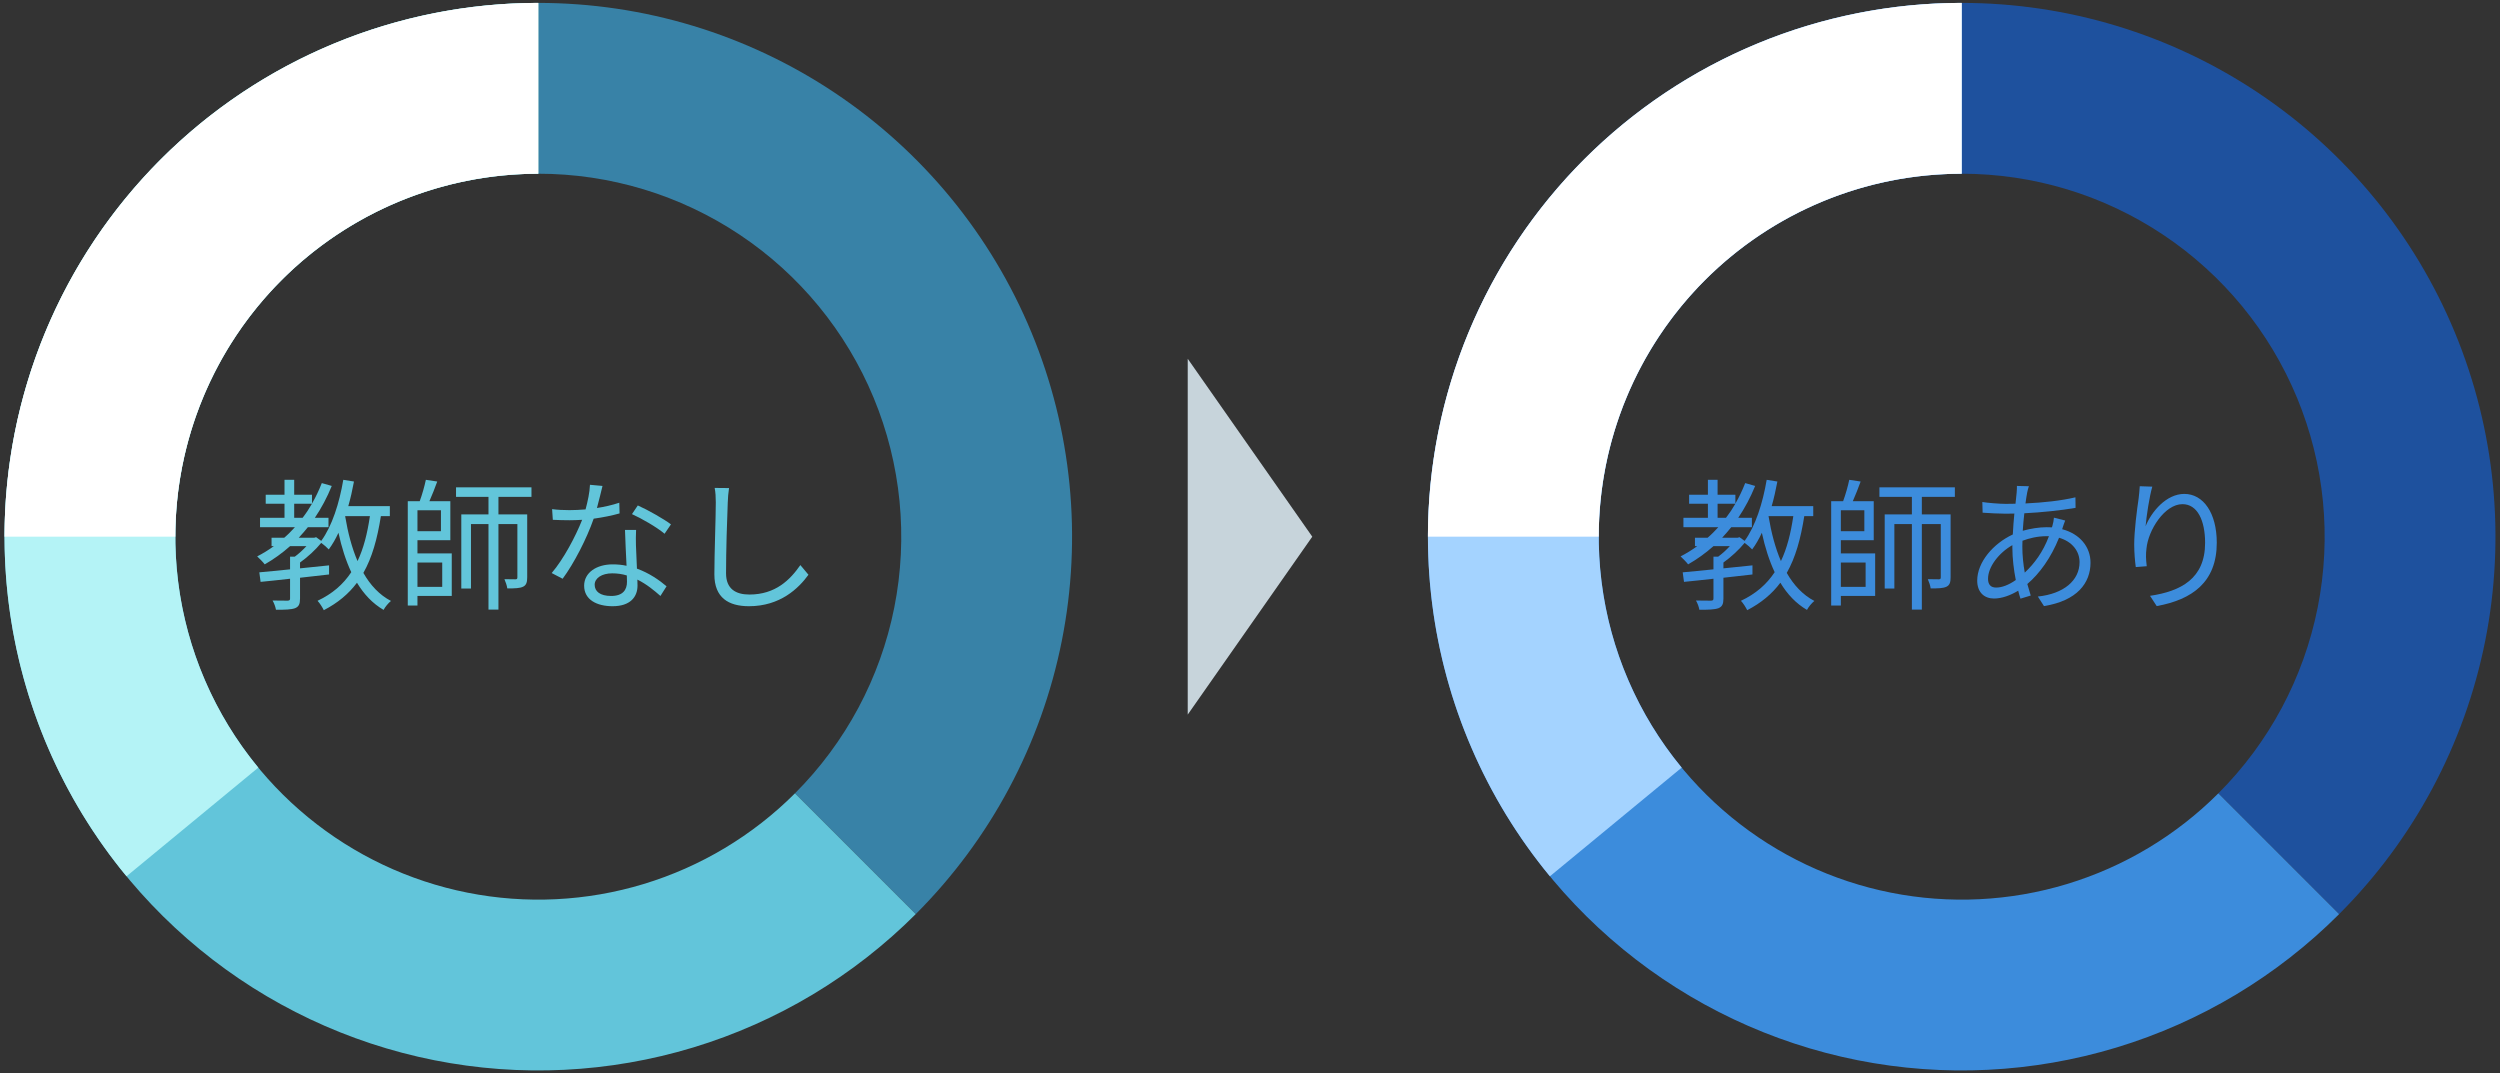
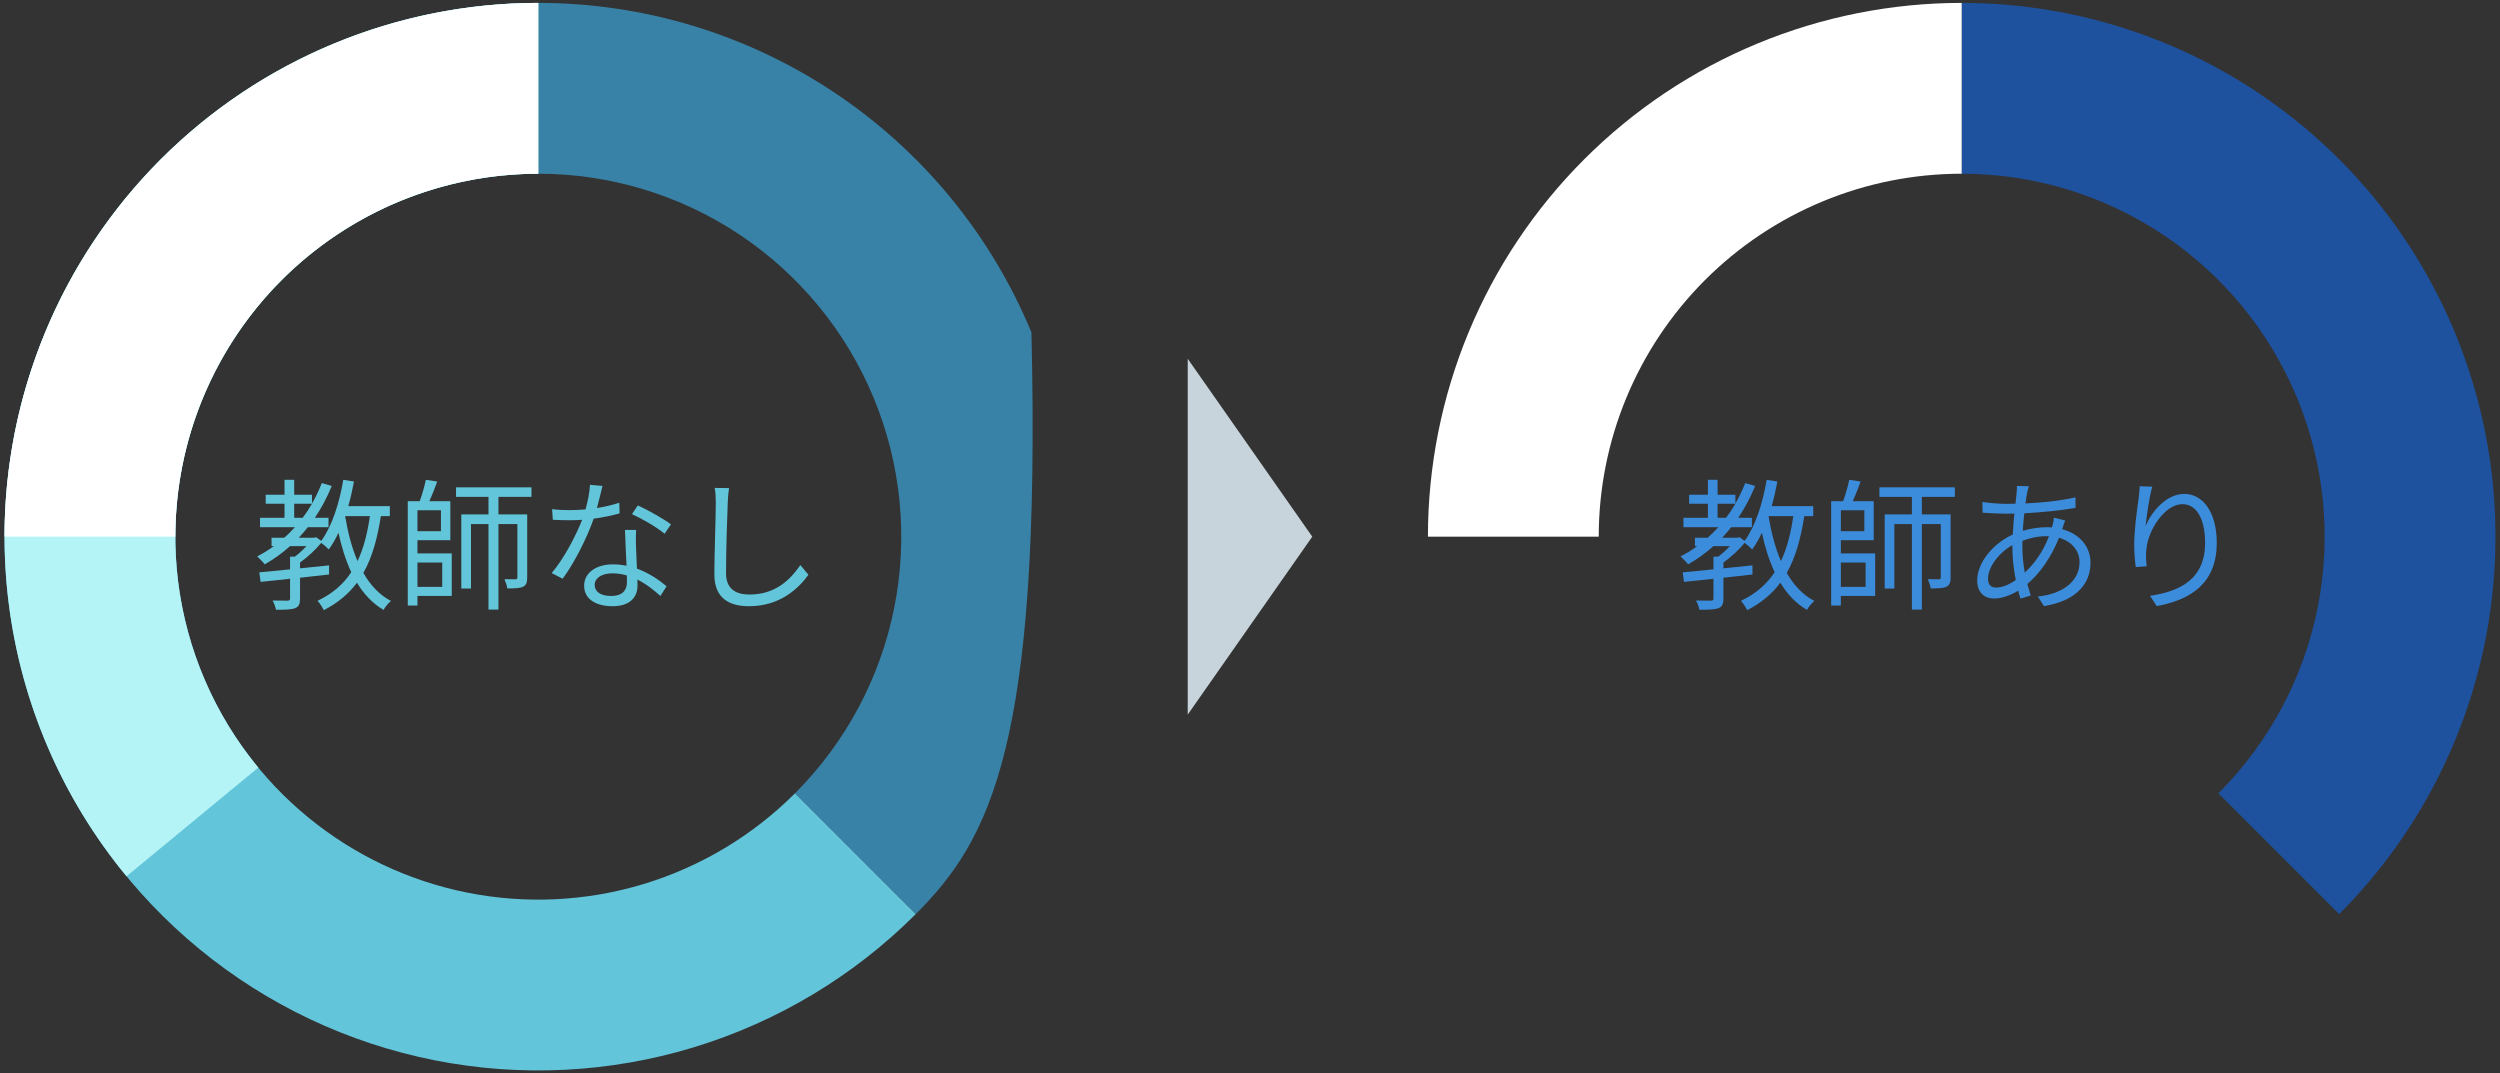
<svg xmlns="http://www.w3.org/2000/svg" width="368" height="158" viewBox="0 0 368 158" fill="none">
  <rect x="0" y="0" width="368" height="158" fill="#333333" stroke="none" />
  <path d="M174.833 105.19V52.809L193.167 78.999L174.833 105.19Z" fill="#C7D4DB" />
-   <path d="M79.238 0.428C94.778 0.428 109.969 5.036 122.89 13.669C135.811 22.303 145.882 34.574 151.829 48.931C157.776 63.288 159.332 79.086 156.3 94.328C153.268 109.569 145.785 123.569 134.797 134.558L117.018 116.779C124.49 109.307 129.579 99.787 131.64 89.423C133.702 79.058 132.644 68.316 128.6 58.553C124.556 48.79 117.708 40.446 108.922 34.575C100.135 28.704 89.805 25.571 79.238 25.571V0.428Z" fill="#3882A7" />
+   <path d="M79.238 0.428C94.778 0.428 109.969 5.036 122.89 13.669C135.811 22.303 145.882 34.574 151.829 48.931C153.268 109.569 145.785 123.569 134.797 134.558L117.018 116.779C124.49 109.307 129.579 99.787 131.64 89.423C133.702 79.058 132.644 68.316 128.6 58.553C124.556 48.79 117.708 40.446 108.922 34.575C100.135 28.704 89.805 25.571 79.238 25.571V0.428Z" fill="#3882A7" />
  <path d="M79.238 0.428C66.317 0.428 53.595 3.614 42.2 9.705C30.804 15.796 21.087 24.604 13.908 35.347C6.73 46.091 2.311 58.439 1.045 71.298C-0.222 84.157 1.703 97.13 6.648 109.067C11.592 121.005 19.405 131.539 29.393 139.736C39.381 147.933 51.237 153.54 63.91 156.061C76.582 158.582 89.681 157.938 102.046 154.187C114.411 150.437 125.66 143.694 134.796 134.558L117.018 116.779C110.805 122.992 103.156 127.577 94.748 130.127C86.34 132.678 77.432 133.115 68.815 131.401C60.197 129.687 52.135 125.874 45.343 120.3C38.551 114.726 33.239 107.563 29.877 99.445C26.514 91.328 25.206 82.506 26.067 73.762C26.928 65.018 29.932 56.621 34.814 49.316C39.695 42.01 46.303 36.021 54.052 31.879C61.801 27.738 70.452 25.571 79.238 25.571V0.428Z" fill="#62C5DA" />
  <path d="M79.238 0.428C64.338 0.428 49.746 4.664 37.163 12.643C24.579 20.622 14.524 32.014 8.17 45.491C1.816 58.968 -0.575 73.973 1.275 88.758C3.126 103.542 9.142 117.495 18.622 128.99L38.019 112.993C31.573 105.177 27.482 95.688 26.223 85.635C24.965 75.582 26.591 65.378 30.912 56.214C35.233 47.049 42.07 39.303 50.627 33.877C59.183 28.451 69.106 25.571 79.238 25.571V0.428Z" fill="#B4F3F6" />
  <path d="M79.238 0.428C68.92 0.428 58.703 2.46 49.17 6.409C39.637 10.357 30.976 16.145 23.68 23.441C16.384 30.737 10.596 39.398 6.648 48.931C2.699 58.464 0.667 68.681 0.667 78.999H25.809C25.809 71.983 27.192 65.035 29.877 58.553C32.562 52.071 36.497 46.181 41.458 41.219C46.42 36.258 52.31 32.323 58.792 29.638C65.274 26.953 72.222 25.571 79.238 25.571V0.428Z" fill="white" />
  <path d="M50.806 75.972H54.452C54.074 78.549 53.509 80.749 52.629 82.593C51.791 80.644 51.204 78.381 50.806 75.993V75.972ZM43.305 76.223V74.149H45.924C45.505 74.882 45.044 75.574 44.541 76.223H43.305ZM57.385 75.972V74.505H51.267C51.602 73.353 51.874 72.117 52.105 70.88L50.533 70.629C49.947 74.086 48.878 77.438 47.286 79.618L46.532 79.073L46.259 79.156H43.975C44.436 78.654 44.876 78.151 45.316 77.606H48.354V76.223H46.343C47.307 74.798 48.145 73.227 48.836 71.53L47.37 71.111C46.95 72.179 46.469 73.185 45.924 74.128V72.829H43.305V70.629H41.88V72.829H39.114V74.149H41.88V76.223H38.276V77.606H43.41C42.907 78.151 42.404 78.675 41.838 79.156H39.973V80.393H40.309C39.533 80.958 38.716 81.461 37.857 81.901C38.172 82.195 38.737 82.76 38.968 83.075C40.288 82.32 41.545 81.419 42.697 80.393H45.107C44.604 80.938 43.996 81.503 43.389 81.943H42.697V83.808C40.979 83.976 39.408 84.143 38.172 84.248L38.36 85.652C39.596 85.526 41.084 85.379 42.697 85.191V88.103C42.697 88.334 42.613 88.397 42.341 88.418C42.069 88.418 41.168 88.418 40.12 88.397C40.35 88.774 40.56 89.36 40.623 89.758C41.964 89.758 42.844 89.737 43.431 89.528C43.996 89.297 44.164 88.899 44.164 88.103V85.044L48.438 84.562V83.221C47.013 83.368 45.568 83.515 44.164 83.661V82.802C45.253 82.027 46.427 80.958 47.286 79.911C47.642 80.162 48.166 80.623 48.396 80.875C48.92 80.162 49.402 79.345 49.821 78.423C50.282 80.56 50.91 82.53 51.707 84.227C50.512 86.029 48.92 87.412 46.741 88.438C47.055 88.753 47.495 89.465 47.663 89.821C49.716 88.753 51.309 87.433 52.545 85.778C53.572 87.475 54.85 88.837 56.463 89.779C56.672 89.36 57.175 88.753 57.552 88.459C55.855 87.579 54.514 86.134 53.488 84.332C54.766 82.09 55.541 79.324 56.065 75.972H57.385Z" fill="#62C5DA" />
  <path d="M65.095 82.802V86.385H61.45V82.802H65.095ZM64.907 75.113V78.193H61.45V75.113H64.907ZM61.45 79.513H66.29V73.772H63.21C63.587 72.913 64.027 71.823 64.362 70.88L62.686 70.629C62.497 71.551 62.141 72.808 61.785 73.772H60.025V89.13H61.45V87.726H66.499V81.461H61.45V79.513ZM78.232 73.143V71.739H67.128V73.143H71.905V75.72H67.903V86.636H69.328V77.145H71.905V89.737H73.371V77.145H76.158V84.981C76.158 85.191 76.095 85.275 75.865 85.275C75.655 85.275 75.006 85.275 74.251 85.254C74.419 85.631 74.629 86.218 74.671 86.616C75.802 86.616 76.514 86.595 76.996 86.364C77.478 86.134 77.604 85.694 77.604 85.002V75.72H73.371V73.143H78.232Z" fill="#62C5DA" />
  <path d="M88.688 71.53L86.844 71.362C86.802 72.494 86.509 73.814 86.194 74.987C85.377 75.05 84.581 75.092 83.827 75.092C82.947 75.092 82.046 75.05 81.27 74.945L81.375 76.516C82.171 76.558 83.052 76.579 83.827 76.579C84.434 76.579 85.063 76.558 85.692 76.516C84.728 78.968 82.947 82.32 81.208 84.353L82.821 85.191C84.497 82.928 86.362 79.303 87.389 76.349C88.772 76.16 90.091 75.888 91.202 75.574L91.16 74.002C90.091 74.358 88.96 74.61 87.871 74.778C88.206 73.562 88.499 72.284 88.688 71.53ZM87.535 86.071C87.535 85.107 88.583 84.395 90.112 84.395C90.867 84.395 91.6 84.499 92.27 84.709C92.291 85.065 92.291 85.379 92.291 85.652C92.291 86.804 91.705 87.726 89.966 87.726C88.332 87.726 87.535 87.056 87.535 86.071ZM93.632 78.004H91.998C92.04 79.492 92.145 81.566 92.229 83.284C91.579 83.138 90.888 83.075 90.175 83.075C87.808 83.075 85.985 84.29 85.985 86.218C85.985 88.292 87.871 89.235 90.175 89.235C92.773 89.235 93.842 87.873 93.842 86.197C93.842 85.945 93.842 85.652 93.821 85.317C95.183 85.987 96.314 86.93 97.215 87.726L98.116 86.301C97.027 85.379 95.56 84.353 93.758 83.703C93.716 82.404 93.632 81.042 93.612 80.267C93.591 79.513 93.591 78.863 93.632 78.004ZM97.823 78.57L98.766 77.187C97.781 76.433 95.392 75.071 93.884 74.4L93.025 75.678C94.429 76.307 96.692 77.606 97.823 78.57Z" fill="#62C5DA" />
  <path d="M107.314 71.844L105.198 71.823C105.324 72.431 105.366 73.185 105.366 73.96C105.366 76.16 105.156 81.461 105.156 84.562C105.156 87.978 107.231 89.235 110.248 89.235C114.857 89.235 117.56 86.595 119.006 84.604L117.811 83.179C116.303 85.358 114.145 87.516 110.311 87.516C108.32 87.516 106.874 86.699 106.874 84.395C106.874 81.273 107.021 76.328 107.126 73.96C107.147 73.269 107.21 72.536 107.314 71.844Z" fill="#62C5DA" />
  <path d="M288.762 0.428C304.302 0.428 319.493 5.036 332.414 13.669C345.335 22.303 355.406 34.574 361.352 48.931C367.299 63.288 368.855 79.086 365.824 94.328C362.792 109.569 355.309 123.569 344.32 134.558L326.542 116.779C334.014 109.307 339.102 99.787 341.164 89.423C343.225 79.058 342.167 68.316 338.124 58.553C334.08 48.79 327.232 40.446 318.445 34.575C309.659 28.704 299.329 25.571 288.762 25.571V0.428Z" fill="#1E519E" />
-   <path d="M288.762 0.428C275.841 0.428 263.119 3.614 251.724 9.705C240.328 15.796 230.611 24.604 223.432 35.347C216.254 46.091 211.835 58.439 210.569 71.298C209.302 84.157 211.227 97.13 216.171 109.067C221.116 121.005 228.929 131.539 238.917 139.736C248.905 147.933 260.761 153.54 273.433 156.061C286.106 158.582 299.205 157.938 311.57 154.187C323.935 150.437 335.184 143.694 344.32 134.558L326.542 116.779C320.329 122.992 312.68 127.577 304.271 130.127C295.863 132.678 286.956 133.115 278.339 131.401C269.721 129.687 261.659 125.874 254.867 120.3C248.075 114.726 242.763 107.563 239.4 99.445C236.038 91.328 234.729 82.506 235.591 73.762C236.452 65.018 239.456 56.621 244.338 49.316C249.219 42.01 255.827 36.021 263.576 31.879C271.325 27.738 279.976 25.571 288.762 25.571V0.428Z" fill="#3C8CDC" />
-   <path d="M288.762 0.428C273.862 0.428 259.27 4.664 246.687 12.643C234.103 20.622 224.048 32.014 217.694 45.491C211.34 58.968 208.948 73.973 210.799 88.758C212.649 103.542 218.666 117.495 228.145 128.99L247.543 112.993C241.096 105.177 237.005 95.688 235.747 85.635C234.489 75.582 236.115 65.378 240.436 56.214C244.757 47.049 251.594 39.303 260.151 33.877C268.707 28.451 278.63 25.571 288.762 25.571V0.428Z" fill="#A4D3FF" />
  <path d="M288.762 0.428C278.444 0.428 268.227 2.46 258.694 6.409C249.161 10.357 240.5 16.145 233.204 23.441C225.908 30.737 220.12 39.398 216.171 48.931C212.223 58.464 210.191 68.681 210.191 78.999H235.333C235.333 71.983 236.715 65.035 239.4 58.553C242.085 52.071 246.021 46.181 250.982 41.219C255.944 36.258 261.833 32.323 268.316 29.638C274.798 26.953 281.746 25.571 288.762 25.571V0.428Z" fill="white" />
  <path d="M260.33 75.972H263.975C263.598 78.549 263.032 80.749 262.152 82.593C261.314 80.644 260.728 78.381 260.33 75.993V75.972ZM252.829 76.223V74.149H255.448C255.029 74.882 254.568 75.574 254.065 76.223H252.829ZM266.909 75.972V74.505H260.791C261.126 73.353 261.398 72.117 261.629 70.88L260.057 70.629C259.471 74.086 258.402 77.438 256.81 79.618L256.055 79.073L255.783 79.156H253.499C253.96 78.654 254.4 78.151 254.84 77.606H257.878V76.223H255.867C256.831 74.798 257.669 73.227 258.36 71.53L256.893 71.111C256.474 72.179 255.992 73.185 255.448 74.128V72.829H252.829V70.629H251.404V72.829H248.638V74.149H251.404V76.223H247.8V77.606H252.933C252.431 78.151 251.928 78.675 251.362 79.156H249.497V80.393H249.832C249.057 80.958 248.24 81.461 247.381 81.901C247.695 82.195 248.261 82.76 248.491 83.075C249.811 82.32 251.069 81.419 252.221 80.393H254.631C254.128 80.938 253.52 81.503 252.912 81.943H252.221V83.808C250.503 83.976 248.931 84.143 247.695 84.248L247.884 85.652C249.12 85.526 250.608 85.379 252.221 85.191V88.103C252.221 88.334 252.137 88.397 251.865 88.418C251.592 88.418 250.691 88.418 249.644 88.397C249.874 88.774 250.084 89.36 250.147 89.758C251.488 89.758 252.368 89.737 252.954 89.528C253.52 89.297 253.688 88.899 253.688 88.103V85.044L257.962 84.562V83.221C256.537 83.368 255.091 83.515 253.688 83.661V82.802C254.777 82.027 255.951 80.958 256.81 79.911C257.166 80.162 257.69 80.623 257.92 80.875C258.444 80.162 258.926 79.345 259.345 78.423C259.806 80.56 260.434 82.53 261.231 84.227C260.036 86.029 258.444 87.412 256.265 88.438C256.579 88.753 257.019 89.465 257.187 89.821C259.24 88.753 260.832 87.433 262.069 85.778C263.095 87.475 264.373 88.837 265.987 89.779C266.196 89.36 266.699 88.753 267.076 88.459C265.379 87.579 264.038 86.134 263.011 84.332C264.29 82.09 265.065 79.324 265.589 75.972H266.909Z" fill="#3C8CDC" />
  <path d="M274.619 82.802V86.385H270.973V82.802H274.619ZM274.431 75.113V78.193H270.973V75.113H274.431ZM270.973 79.513H275.813V73.772H272.733C273.111 72.913 273.551 71.823 273.886 70.88L272.21 70.629C272.021 71.551 271.665 72.808 271.309 73.772H269.549V89.13H270.973V87.726H276.023V81.461H270.973V79.513ZM287.756 73.143V71.739H276.651V73.143H281.429V75.72H277.427V86.636H278.851V77.145H281.429V89.737H282.895V77.145H285.682V84.981C285.682 85.191 285.619 85.275 285.389 85.275C285.179 85.275 284.53 85.275 283.775 85.254C283.943 85.631 284.152 86.218 284.194 86.616C285.326 86.616 286.038 86.595 286.52 86.364C287.002 86.134 287.128 85.694 287.128 85.002V75.72H282.895V73.143H287.756Z" fill="#3C8CDC" />
  <path d="M298.651 71.572L296.891 71.53C296.912 71.781 296.871 72.158 296.85 72.536C296.808 72.996 296.745 73.541 296.682 74.149C296.2 74.17 295.739 74.17 295.257 74.17C294.356 74.17 292.533 74.023 291.8 73.897L291.842 75.469C292.701 75.532 294.335 75.616 295.236 75.616C295.655 75.616 296.074 75.616 296.514 75.595C296.431 76.579 296.326 77.627 296.284 78.675C293.392 80.016 291.046 82.76 291.046 85.463C291.046 87.244 292.135 88.103 293.518 88.103C294.671 88.103 295.928 87.642 297.08 86.951C297.185 87.37 297.29 87.768 297.415 88.124L298.924 87.663C298.756 87.139 298.589 86.574 298.421 85.966C300.202 84.457 301.899 82.132 303.093 79.156C305.042 79.722 306.111 81.147 306.111 82.739C306.111 85.463 303.764 87.412 299.971 87.81L300.872 89.214C305.733 88.438 307.724 85.84 307.724 82.823C307.724 80.518 306.173 78.591 303.554 77.899C303.554 77.858 303.575 77.837 303.575 77.816C303.68 77.48 303.869 76.915 303.994 76.621L302.339 76.202C302.318 76.558 302.213 77.103 302.109 77.418C302.088 77.501 302.067 77.564 302.046 77.627C301.794 77.606 301.543 77.606 301.271 77.606C300.202 77.606 298.924 77.795 297.75 78.13C297.813 77.25 297.876 76.37 297.981 75.553C300.537 75.427 303.324 75.134 305.524 74.757L305.503 73.206C303.366 73.709 300.81 73.981 298.149 74.107C298.232 73.499 298.316 72.955 298.4 72.515C298.463 72.221 298.547 71.844 298.651 71.572ZM297.688 80.456C297.688 80.162 297.688 79.89 297.709 79.597C298.672 79.24 299.888 78.926 301.25 78.926C301.375 78.926 301.501 78.926 301.606 78.926C300.726 81.273 299.448 82.97 298.044 84.29C297.834 83.075 297.688 81.796 297.688 80.456ZM292.638 85.191C292.638 83.473 294.189 81.398 296.221 80.246C296.221 80.372 296.221 80.498 296.221 80.623C296.221 82.195 296.431 83.892 296.724 85.379C295.655 86.134 294.65 86.49 293.832 86.49C293.036 86.49 292.638 86.05 292.638 85.191Z" fill="#3C8CDC" />
  <path d="M316.817 71.635L314.973 71.572C314.931 72.138 314.89 72.745 314.806 73.374C314.554 75.071 314.156 78.151 314.156 80.141C314.156 81.503 314.282 82.677 314.387 83.473L316 83.347C315.874 82.299 315.853 81.587 315.958 80.77C316.21 78.025 318.64 74.212 321.259 74.212C323.459 74.212 324.591 76.6 324.591 79.911C324.591 85.17 321.029 87.035 316.482 87.705L317.467 89.214C322.663 88.271 326.309 85.715 326.309 79.89C326.309 75.49 324.318 72.703 321.531 72.703C318.871 72.703 316.691 75.322 315.832 77.459C315.958 75.993 316.377 73.164 316.817 71.635Z" fill="#3C8CDC" />
</svg>